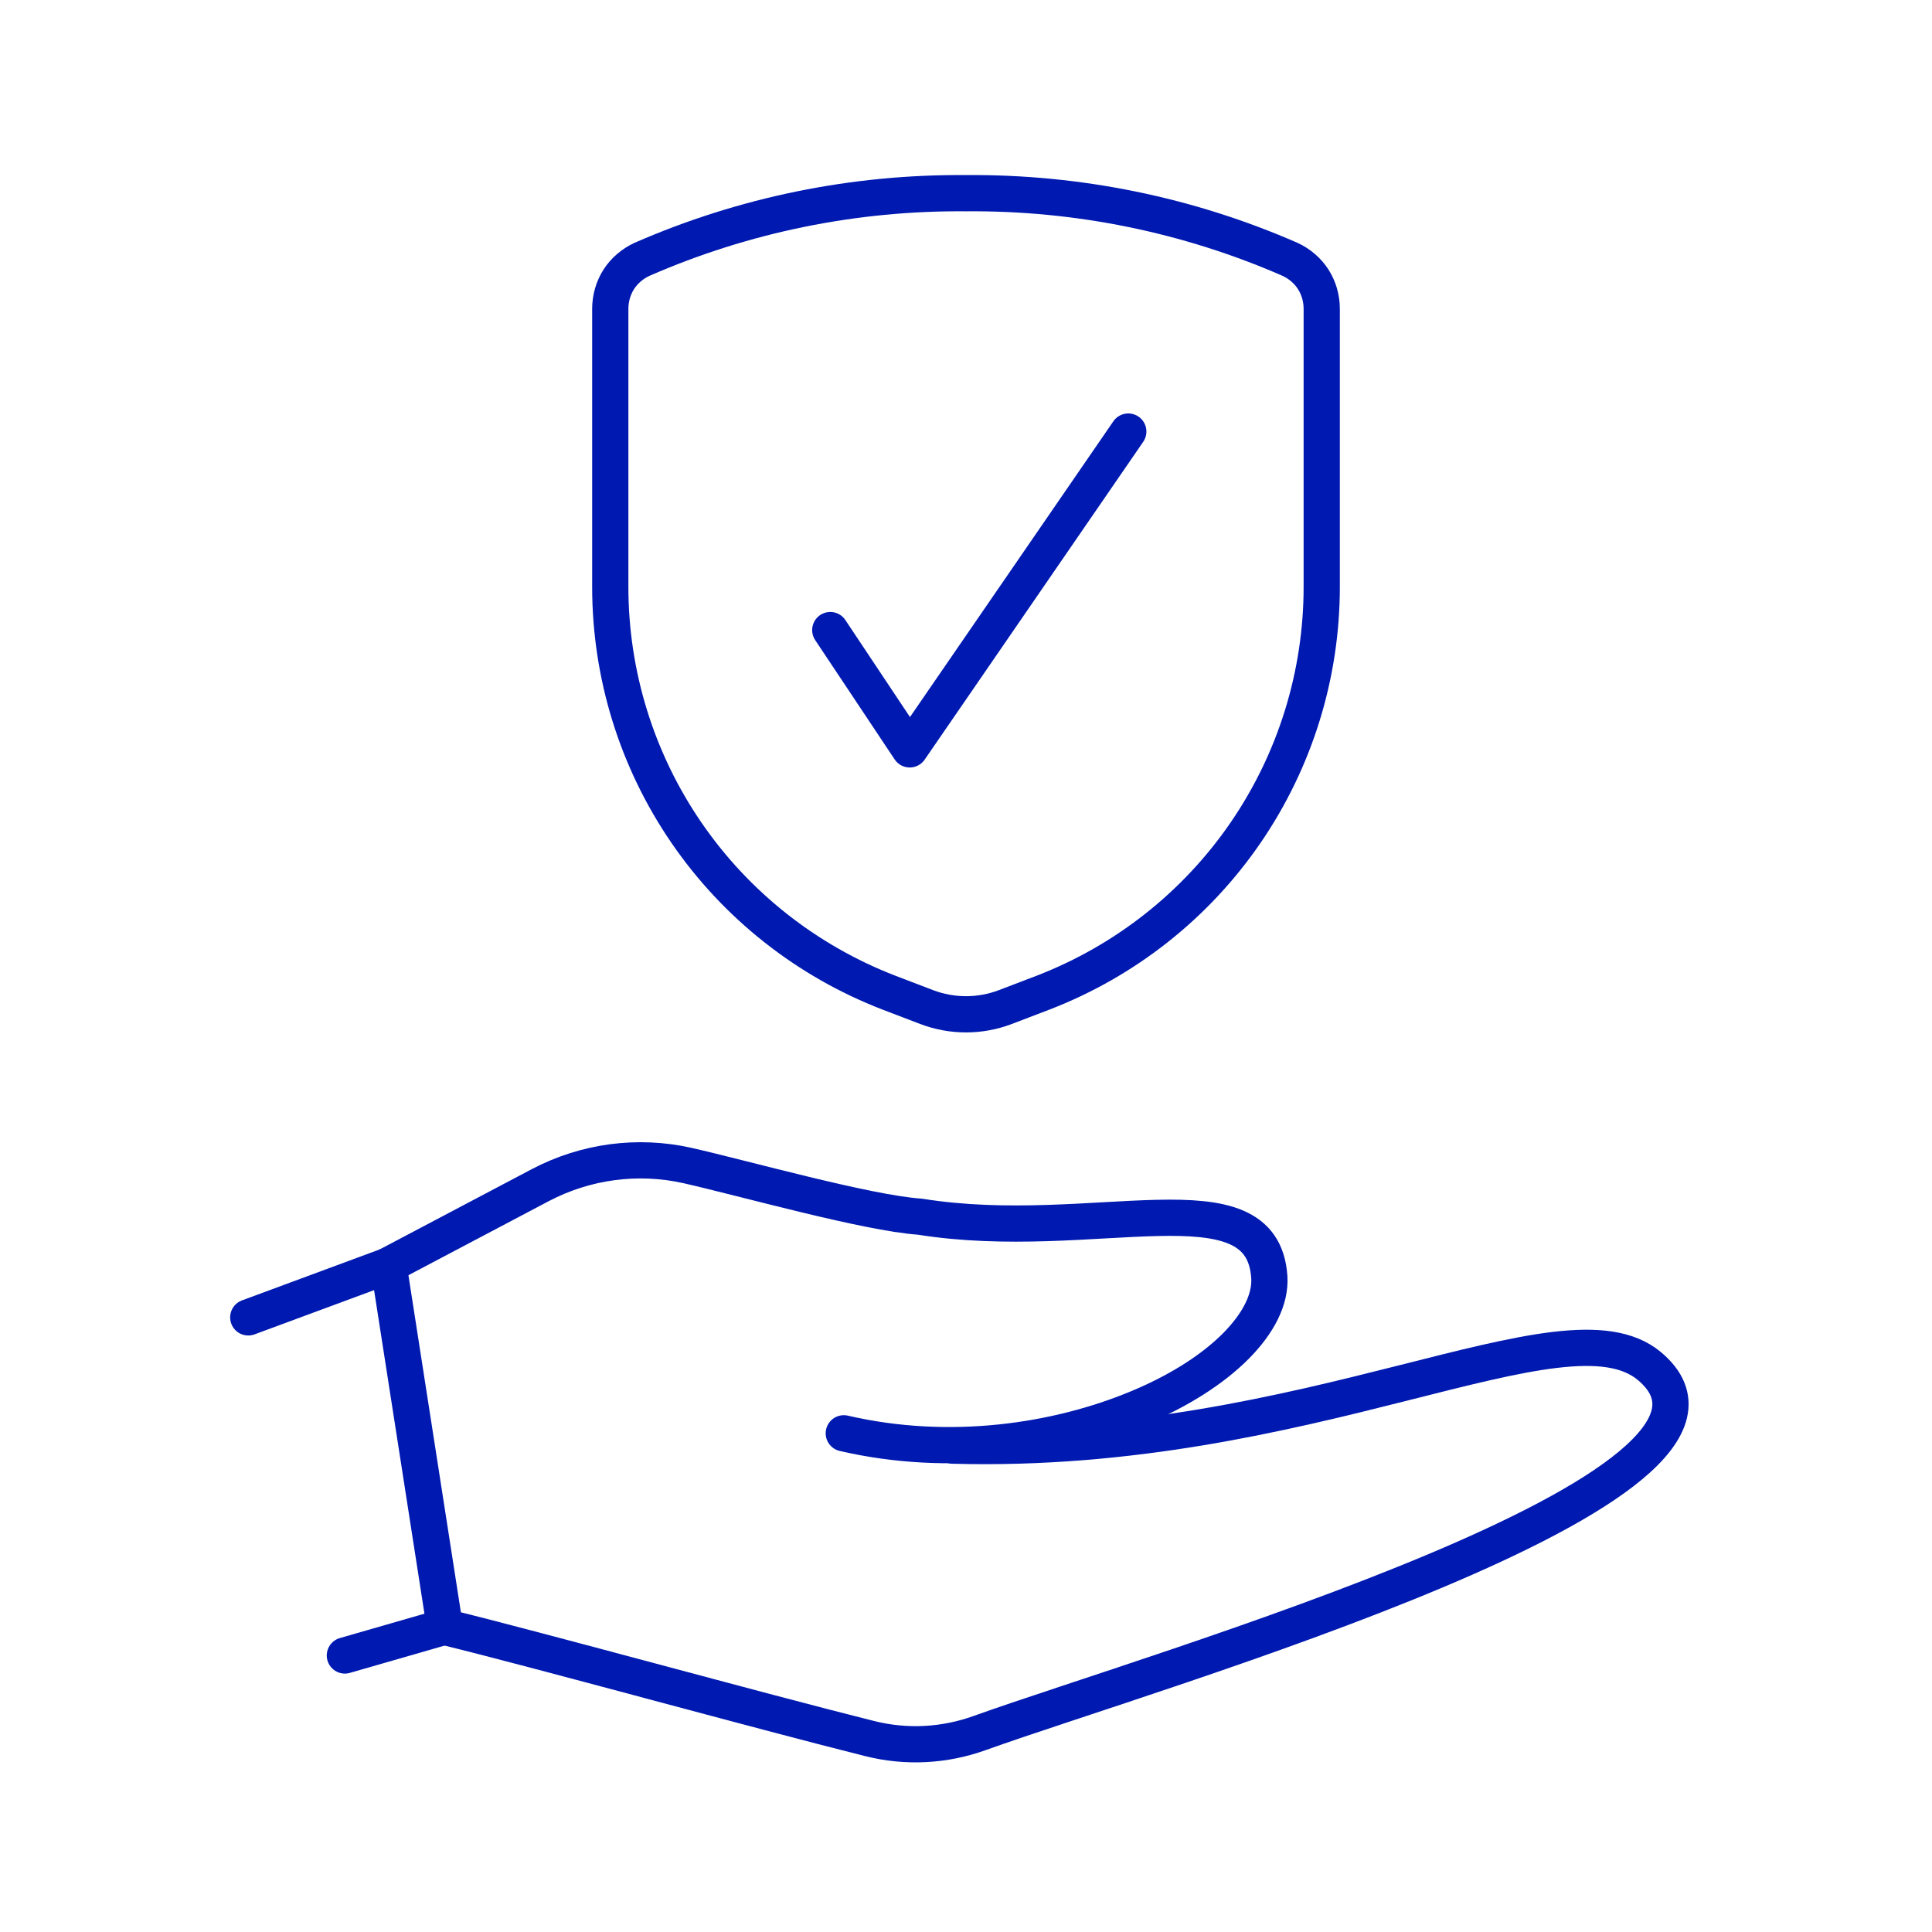
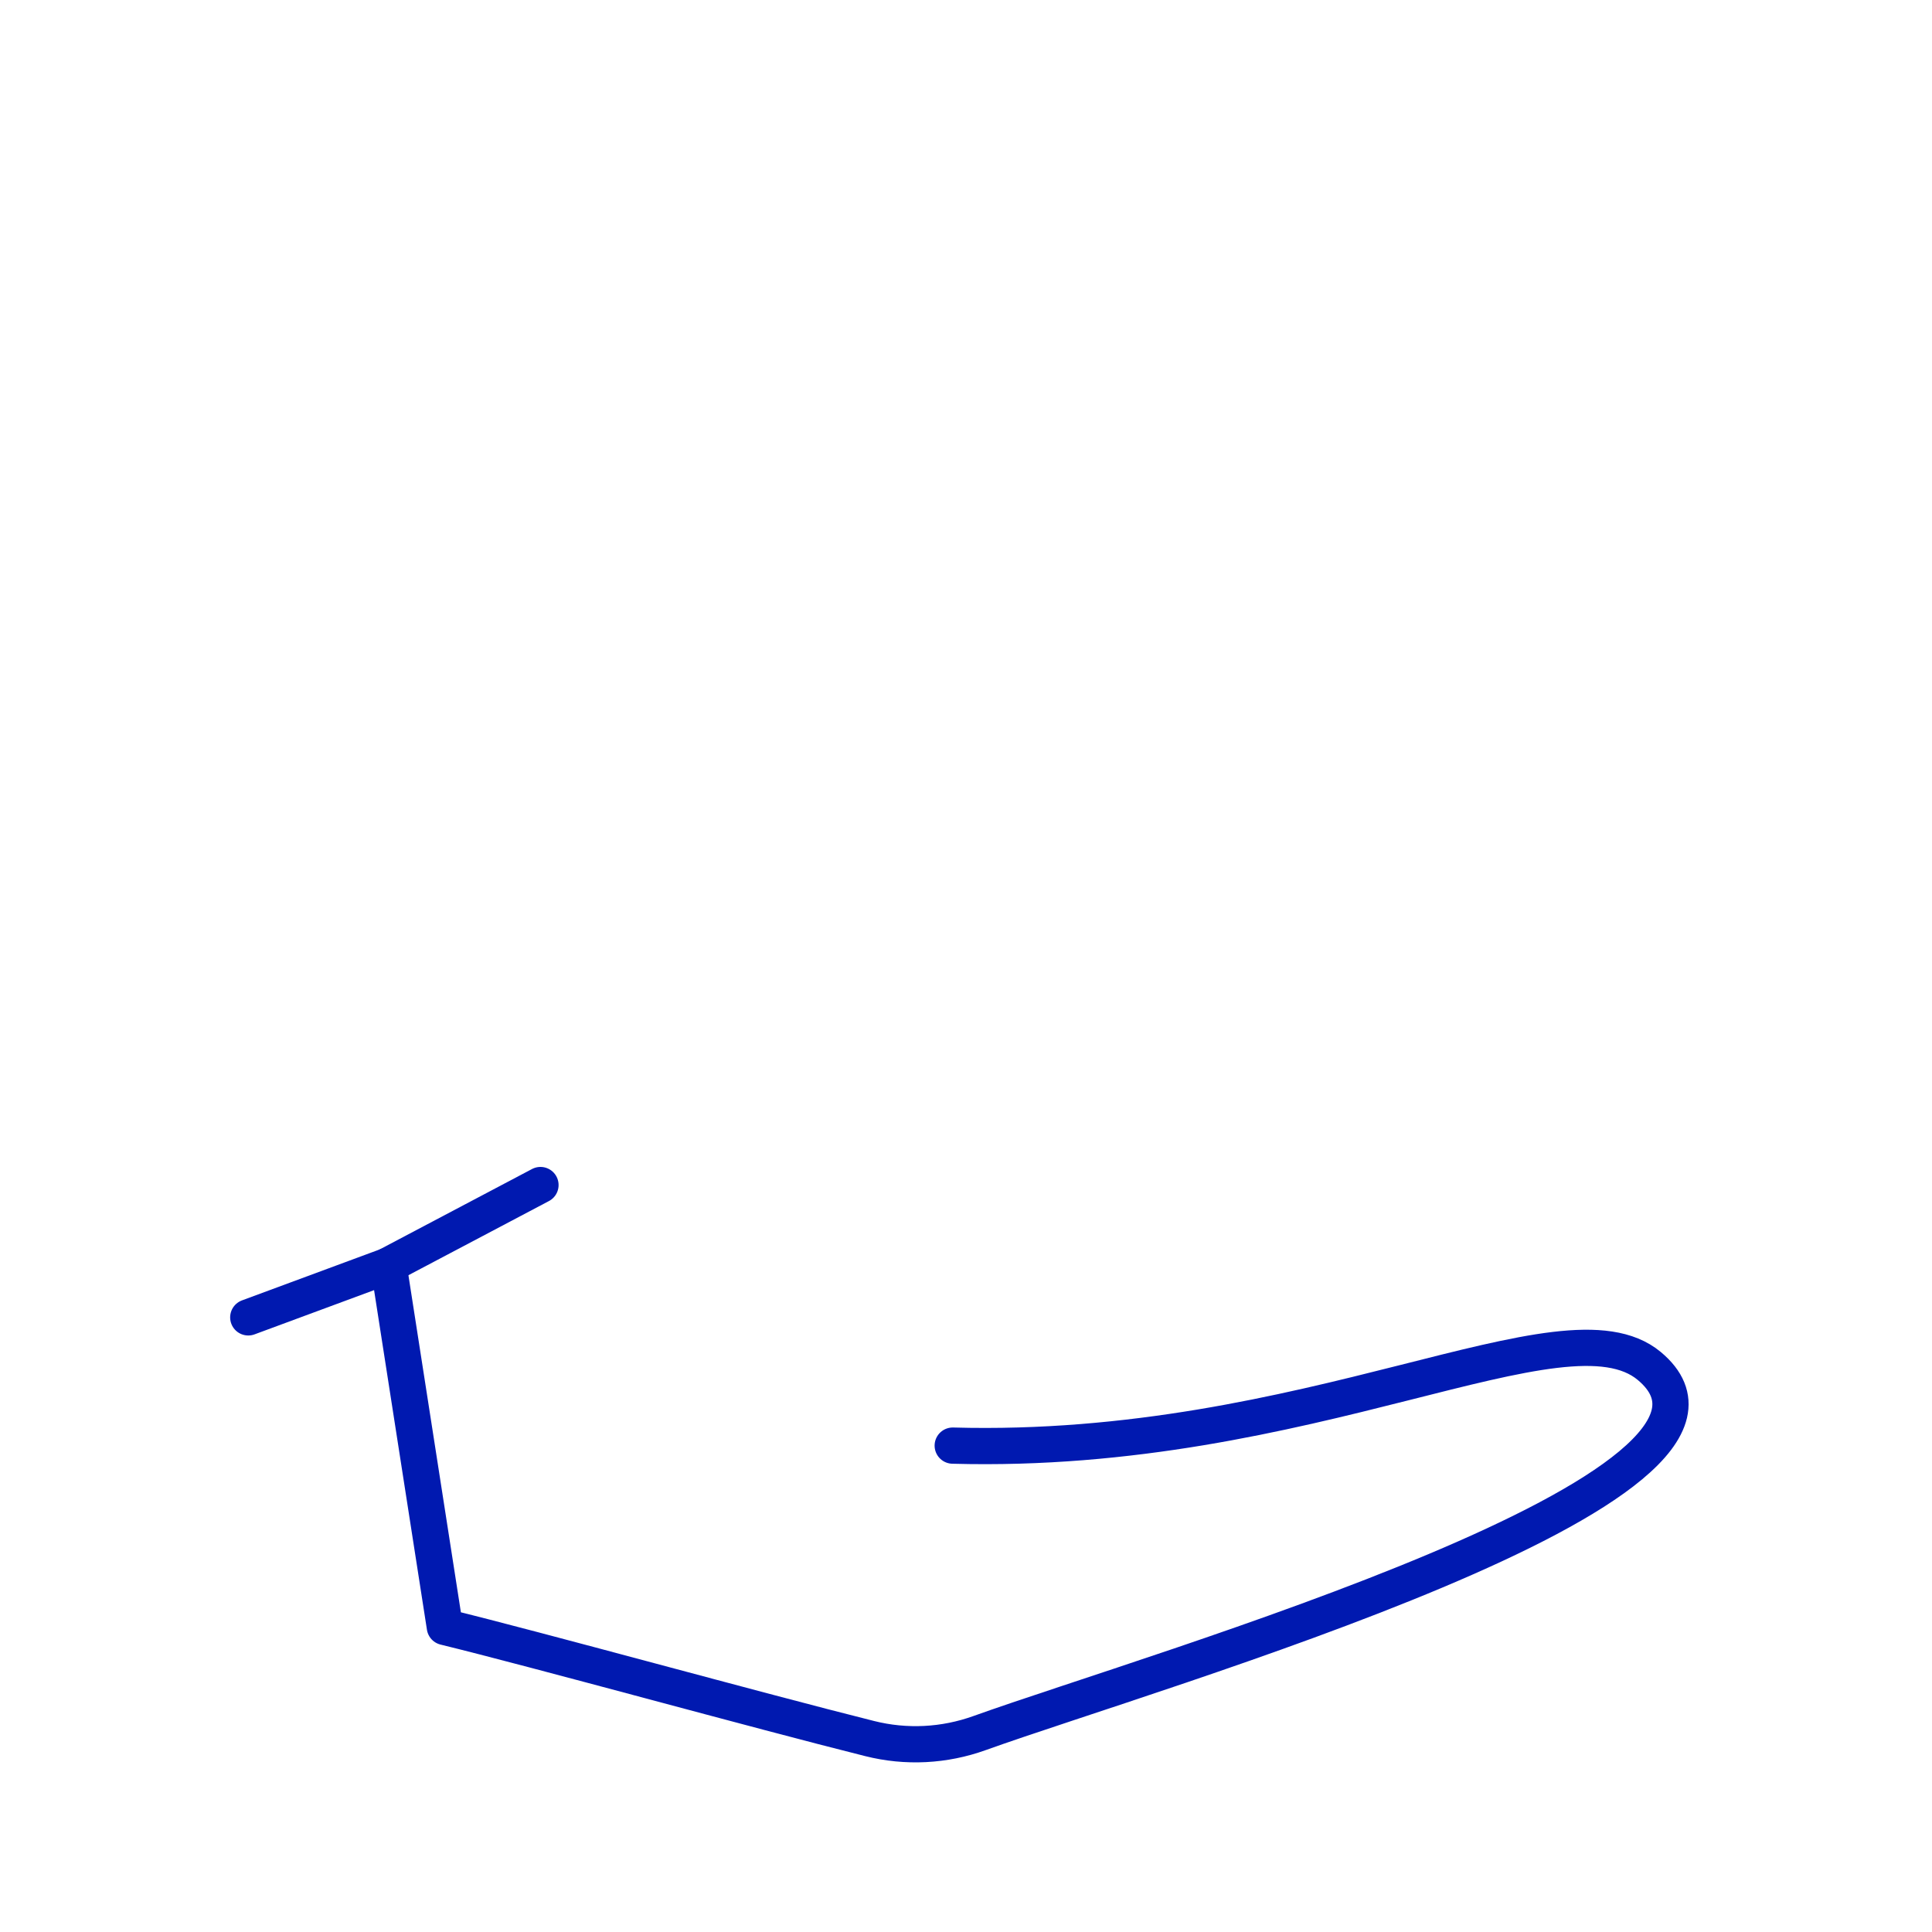
<svg xmlns="http://www.w3.org/2000/svg" id="Ebene_1" data-name="Ebene 1" viewBox="0 0 80 80">
  <defs>
    <style>
      .cls-1 {
        fill: none;
        stroke: #0019b0;
        stroke-linecap: round;
        stroke-linejoin: round;
        stroke-width: 1.5px;
      }
    </style>
  </defs>
  <g>
-     <polyline class="cls-1" points="34.38 26.09 37.67 31.03 46.72 17.87" />
-     <path class="cls-1" d="M25.27,12.79v11.51c0,3.64,1.1,7.19,3.16,10.19,2.06,3,4.98,5.3,8.37,6.61l1.57.6c1.05.4,2.21.4,3.26,0l1.57-.6c3.39-1.31,6.31-3.61,8.37-6.61,2.06-3,3.16-6.55,3.16-10.19v-11.51c0-.43-.12-.86-.35-1.22-.23-.36-.57-.65-.96-.83-4.23-1.85-8.81-2.78-13.42-2.74-4.62-.04-9.19.89-13.42,2.74-.39.18-.73.47-.96.83-.23.36-.35.79-.35,1.22h0Z" />
-   </g>
-   <path class="cls-1" d="M16.09,52.39l6.29-3.32c1.87-.98,4.02-1.27,6.08-.81,2.34.53,7.44,1.97,9.63,2.12,7.19,1.15,14.19-1.85,14.47,2.51.11,1.8-1.98,3.98-5.46,5.42-3.32,1.38-7.76,2.06-12.16,1.04" />
+     </g>
+   <path class="cls-1" d="M16.09,52.39l6.29-3.32" />
  <path class="cls-1" d="M10.28,54.55l5.81-2.15,2.33,14.97c3.73.91,12.99,3.47,17.59,4.62,1.51.38,3.09.3,4.56-.23,7.38-2.65,33.72-10.2,27.72-15.2-3.52-2.93-14.03,3.71-28.84,3.3" />
-   <line class="cls-1" x1="14.28" y1="68.55" x2="18.41" y2="67.36" />
</svg>